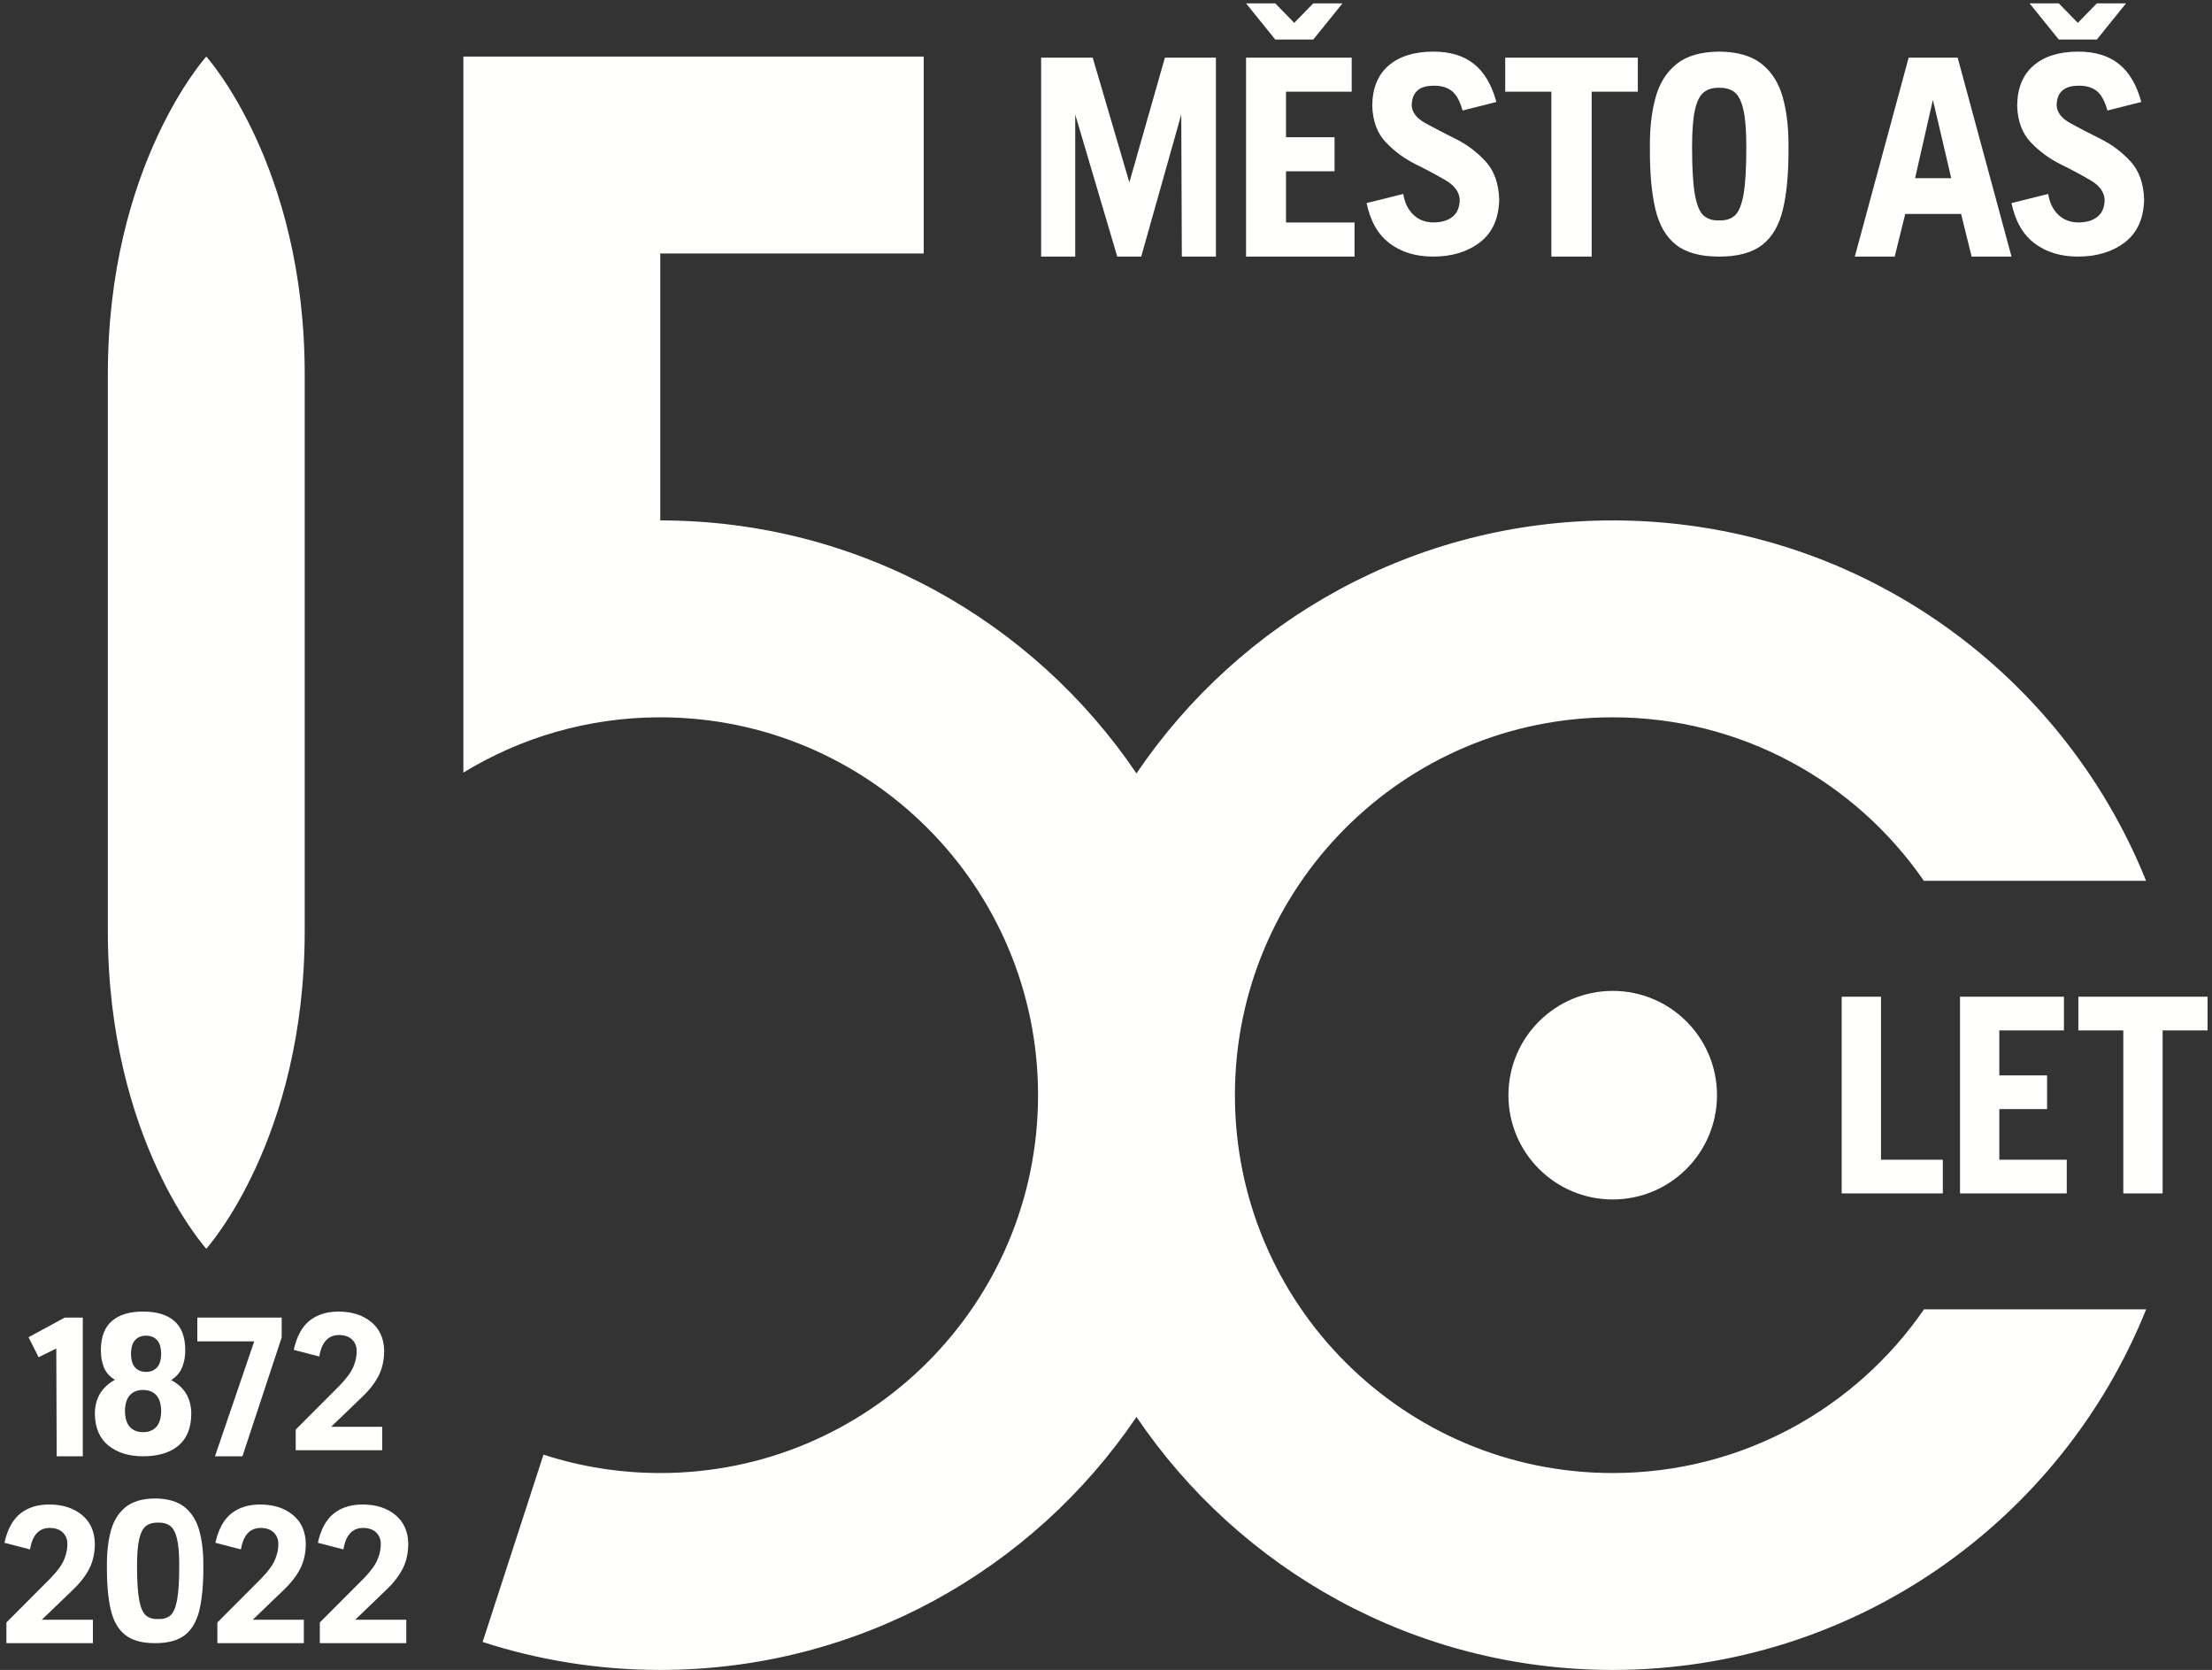
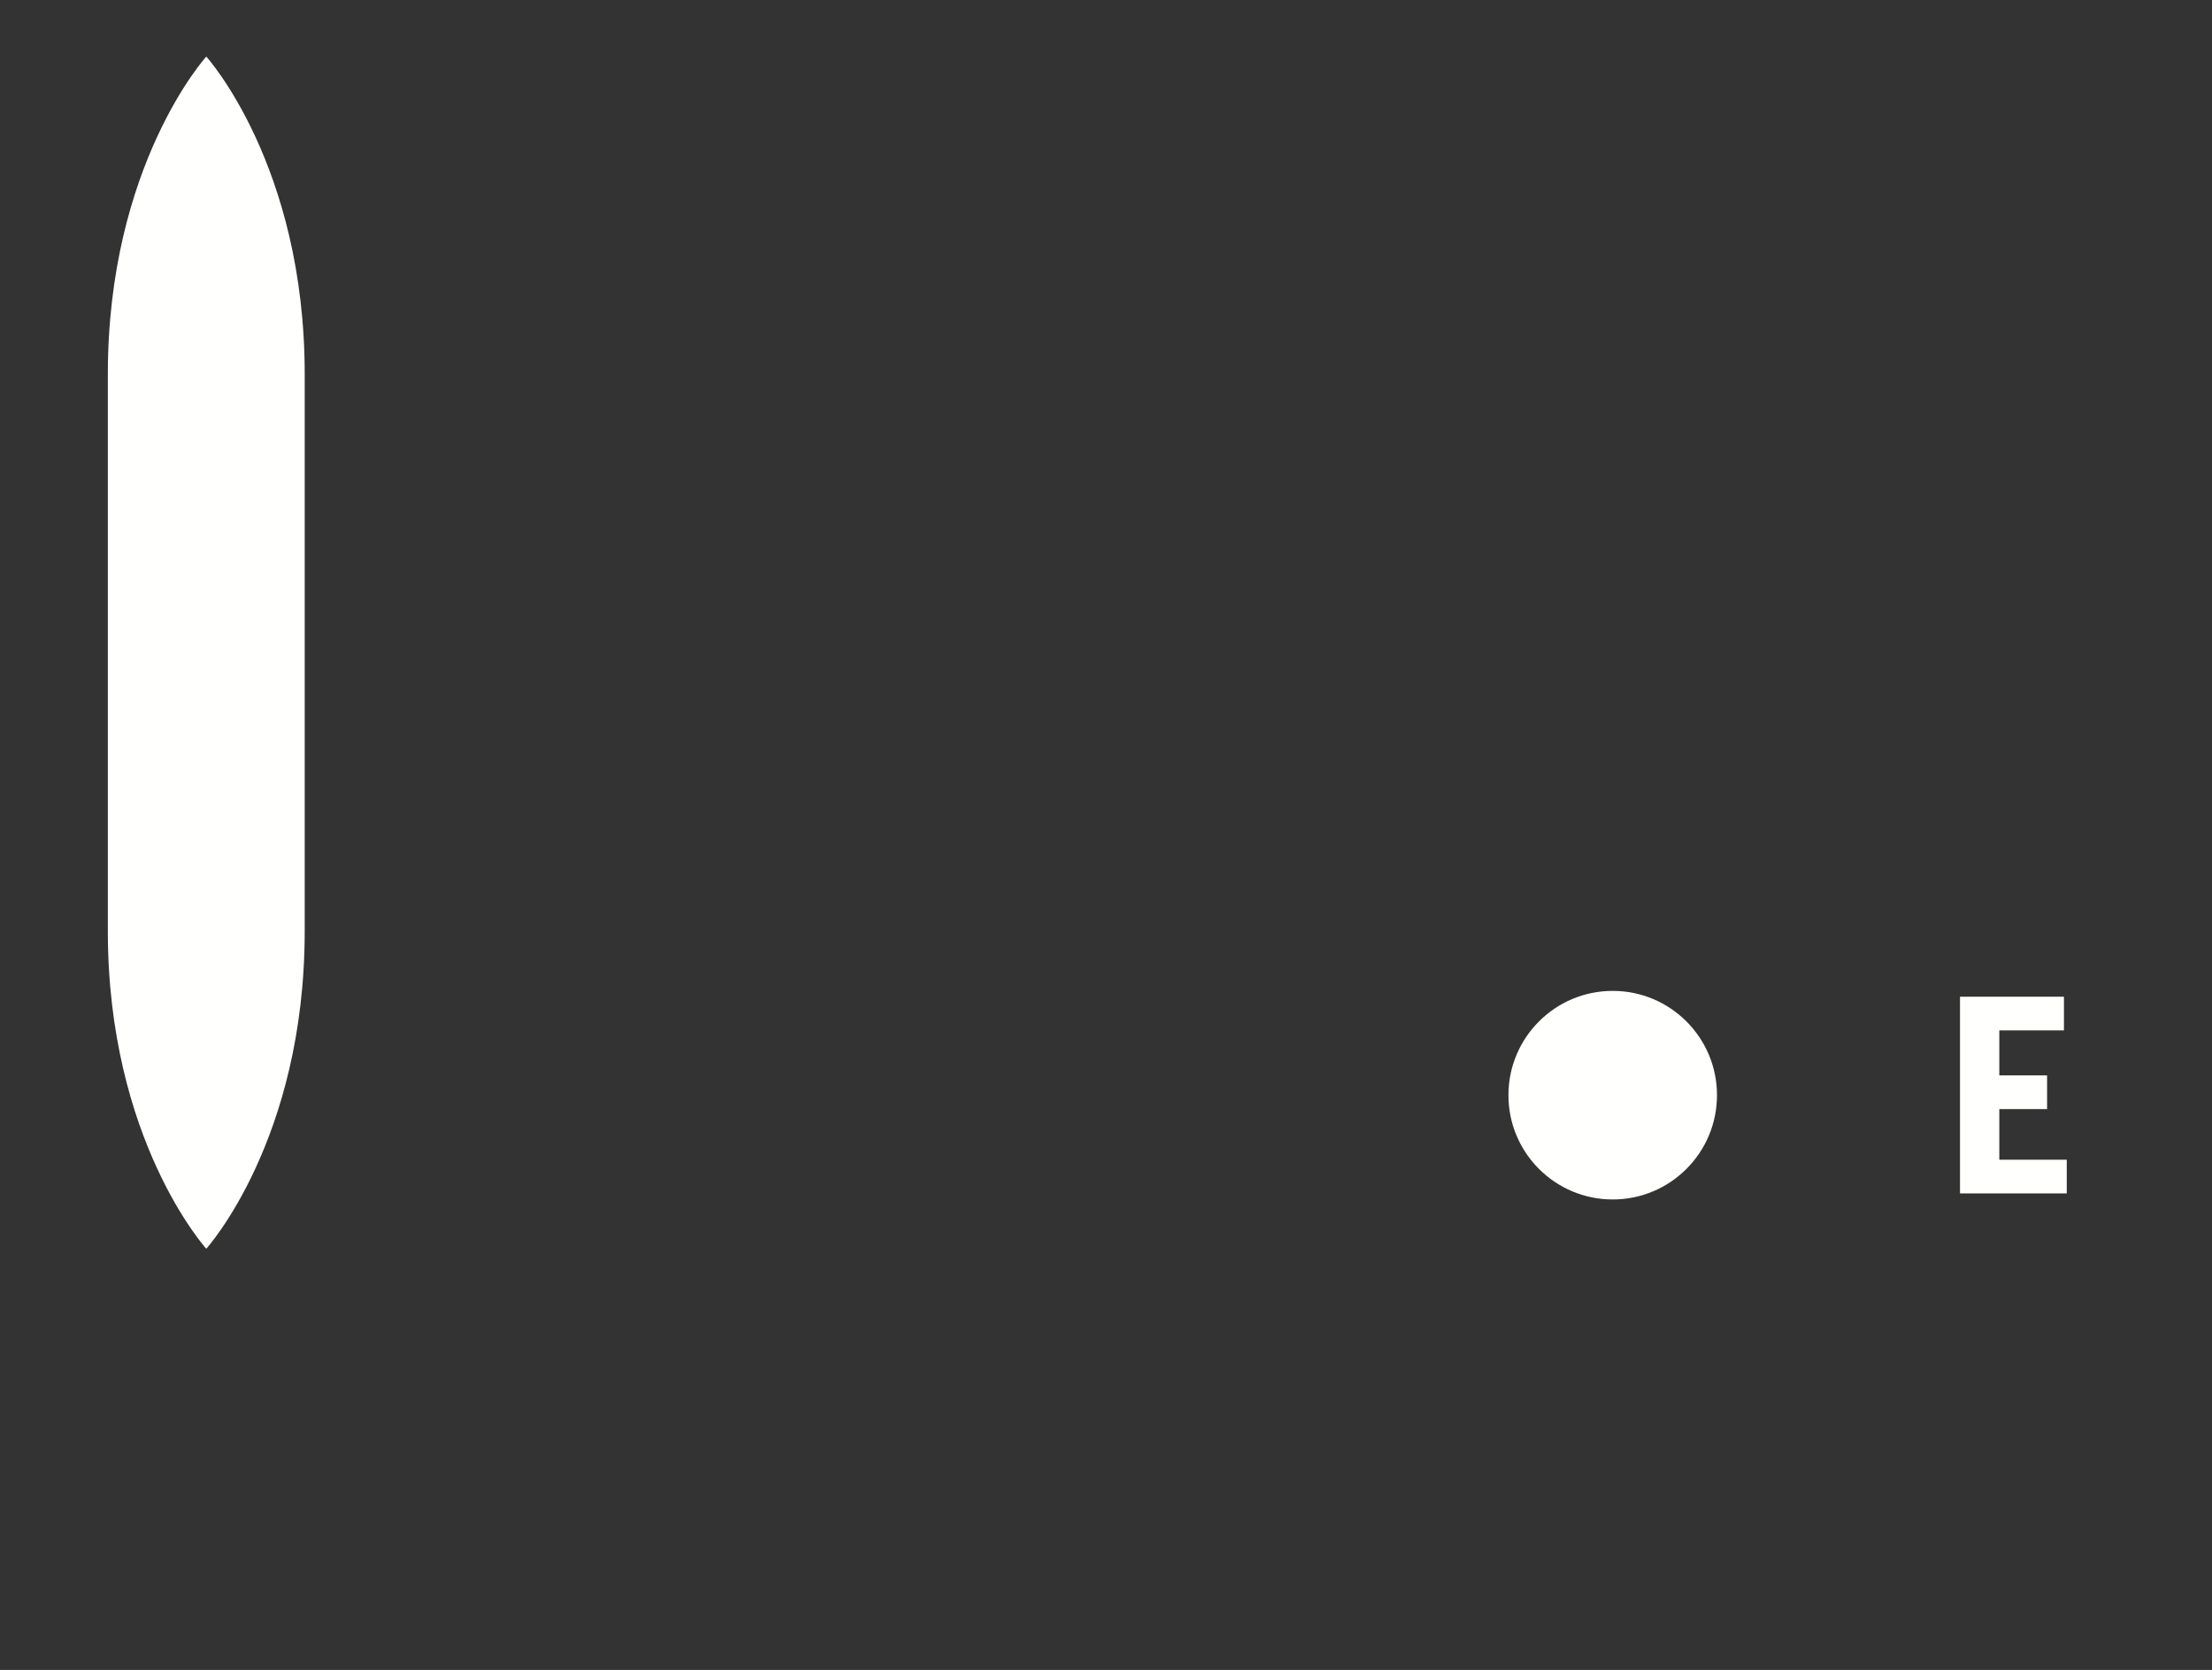
<svg xmlns="http://www.w3.org/2000/svg" width="367px" height="277px" viewBox="0 0 367 277" version="1.1">
  <rect x="0" y="0" width="367" height="277" fill="#333333" stroke="none" />
  <title>Group</title>
  <g id="Page-1" stroke="none" stroke-width="1" fill="none" fill-rule="evenodd">
    <g id="Aš-150---LANDING-PAGE" transform="translate(-616, -273)" fill="#FFFFFE">
      <g id="Group" transform="translate(617, 274)">
        <path d="M49.555,153.438 C49.555,188.118 33.225,206.133 33.225,206.133 C33.225,206.133 16.892,188.118 16.892,153.438 L16.892,61.078 C16.892,26.398 33.225,8.384 33.225,8.384 C33.225,8.384 49.555,26.398 49.555,61.078 L49.555,153.438" id="Fill-3" />
-         <path d="M203.889,180.662 C203.889,215.278 231.952,243.34 266.569,243.34 C287.999,243.34 306.917,232.587 318.22,216.183 L355.077,216.183 C340.99,251.246 306.671,276 266.569,276 C233.69,276 204.697,259.358 187.557,234.038 C170.417,259.358 141.425,276 108.544,276 C98.26,276 88.355,274.372 79.075,271.36 L89.17,240.289 C95.271,242.268 101.783,243.34 108.544,243.34 C143.163,243.34 171.226,215.278 171.226,180.662 C171.226,146.046 143.163,117.984 108.544,117.984 C96.577,117.984 85.394,121.338 75.881,127.156 L75.881,8.385 L152.254,8.385 L152.254,41.046 L108.544,41.046 L108.544,85.324 C141.425,85.324 170.417,101.966 187.557,127.286 C204.697,101.966 233.69,85.324 266.569,85.324 C306.658,85.324 340.966,110.061 355.062,145.104 L318.194,145.104 C306.887,128.721 287.983,117.984 266.569,117.984 C231.952,117.984 203.889,146.046 203.889,180.662" id="Fill-4" />
        <path d="M249.269,180.662 C249.269,171.109 257.014,163.364 266.569,163.364 C276.125,163.364 283.871,171.109 283.871,180.662 C283.871,190.216 276.125,197.96 266.569,197.96 C257.014,197.96 249.269,190.216 249.269,180.662" id="Fill-5" />
-         <polyline id="Fill-6" points="343.825 164.33 343.825 169.919 351.284 169.919 351.284 196.956 357.805 196.956 357.805 169.919 365.264 169.919 365.264 164.33 343.825 164.33" />
        <polyline id="Fill-7" points="324.192 164.33 324.192 196.956 341.902 196.956 341.902 191.368 330.713 191.368 330.713 182.97 338.639 182.97 338.639 177.383 330.713 177.383 330.713 169.919 341.435 169.919 341.435 164.33 324.192 164.33" />
-         <polyline id="Fill-8" points="311.082 164.33 304.561 164.33 304.561 196.956 321.338 196.956 321.338 191.368 311.082 191.368 311.082 164.33" />
-         <path d="M7.272,248.561 C5.307,248.541 3.685,249.032 2.405,250.033 C1.125,251.034 0.236,252.659 -0.263,254.907 L3.978,256.009 C4.173,254.826 4.542,253.935 5.088,253.34 C5.633,252.743 6.36,252.445 7.272,252.444 C8.221,252.465 8.941,252.722 9.433,253.218 C9.925,253.713 10.172,254.32 10.175,255.037 C10.208,255.836 10.038,256.702 9.662,257.633 C9.286,258.566 8.512,259.634 7.337,260.837 L0.064,268.129 L0.064,271.56 L14.412,271.56 L14.412,267.675 L5.935,267.675 L11.023,262.782 C12.189,261.691 13.098,260.543 13.748,259.334 C14.398,258.127 14.728,256.694 14.737,255.037 C14.691,253.01 13.977,251.428 12.595,250.292 C11.212,249.157 9.439,248.579 7.272,248.561 Z M25.237,267.556 C24.435,267.591 23.774,267.406 23.256,266.999 C22.74,266.593 22.357,265.754 22.109,264.48 C21.859,263.208 21.736,261.29 21.737,258.726 C21.736,256.75 21.862,255.241 22.116,254.203 C22.368,253.164 22.754,252.459 23.272,252.087 C23.789,251.715 24.445,251.539 25.237,251.562 C26.03,251.539 26.685,251.715 27.203,252.087 C27.721,252.459 28.106,253.164 28.359,254.203 C28.613,255.241 28.739,256.75 28.737,258.726 C28.739,261.29 28.615,263.208 28.367,264.48 C28.118,265.754 27.735,266.593 27.219,266.999 C26.701,267.406 26.041,267.591 25.237,267.556 Z M24.737,271.56 C26.882,271.565 28.537,271.111 29.7,270.197 C30.864,269.282 31.665,267.877 32.107,265.981 C32.548,264.085 32.757,261.667 32.736,258.727 C32.756,256.541 32.539,254.613 32.084,252.94 C31.63,251.27 30.821,249.958 29.656,249.011 C28.491,248.06 26.851,247.578 24.737,247.56 C22.624,247.578 20.984,248.06 19.819,249.011 C18.654,249.958 17.844,251.27 17.39,252.94 C16.936,254.613 16.719,256.541 16.739,258.727 C16.717,261.667 16.927,264.085 17.369,265.981 C17.809,267.877 18.612,269.282 19.774,270.197 C20.938,271.111 22.592,271.565 24.737,271.56 Z M42.272,248.561 C40.307,248.541 38.685,249.032 37.403,250.033 C36.123,251.034 35.235,252.659 34.737,254.907 L38.978,256.009 C39.171,254.826 39.542,253.935 40.086,253.34 C40.631,252.743 41.36,252.445 42.272,252.444 C43.221,252.465 43.941,252.722 44.433,253.218 C44.925,253.713 45.172,254.32 45.175,255.037 C45.208,255.836 45.036,256.702 44.661,257.633 C44.286,258.566 43.512,259.634 42.337,260.837 L35.064,268.129 L35.064,271.56 L49.411,271.56 L49.411,267.675 L40.934,267.675 L46.023,262.782 C47.189,261.691 48.098,260.543 48.747,259.334 C49.398,258.127 49.727,256.694 49.737,255.037 C49.691,253.01 48.977,251.428 47.594,250.292 C46.212,249.157 44.437,248.579 42.272,248.561 Z M59.271,248.561 C57.306,248.541 55.683,249.032 54.403,250.033 C53.123,251.034 52.235,252.659 51.737,254.907 L55.977,256.009 C56.171,254.826 56.542,253.935 57.086,253.34 C57.631,252.743 58.36,252.445 59.271,252.444 C60.221,252.465 60.94,252.722 61.432,253.218 C61.924,253.713 62.171,254.32 62.175,255.037 C62.207,255.836 62.036,256.702 61.661,257.633 C61.285,258.566 60.512,259.634 59.336,260.837 L52.063,268.129 L52.063,271.56 L66.411,271.56 L66.411,267.675 L57.934,267.675 L63.021,262.782 C64.189,261.691 65.096,260.543 65.747,259.334 C66.396,258.127 66.727,256.694 66.737,255.037 C66.691,253.01 65.976,251.428 64.594,250.292 C63.212,249.157 61.437,248.579 59.271,248.561 Z M8.406,240.56 L12.737,240.56 L12.737,217.56 L9.739,217.56 L3.737,220.813 L5.406,224.131 L8.339,222.685 L8.406,240.56 Z M30.737,233.561 C30.737,232.277 30.462,231.162 29.908,230.219 C29.355,229.276 28.519,228.512 27.403,227.927 C28.288,227.341 28.902,226.638 29.245,225.753 C29.587,224.866 29.751,223.913 29.736,222.892 C29.722,220.732 29.109,219.135 27.899,218.101 C26.689,217.067 24.969,216.553 22.736,216.56 C20.519,216.553 18.803,217.067 17.587,218.101 C16.37,219.135 15.754,220.732 15.738,222.892 C15.72,223.913 15.879,224.866 16.216,225.753 C16.553,226.638 17.17,227.341 18.069,227.86 C16.954,228.511 16.12,229.275 15.567,230.218 C15.013,231.162 14.737,232.276 14.737,233.561 C14.783,235.881 15.542,237.626 17.012,238.798 C18.483,239.972 20.391,240.559 22.736,240.56 C25.243,240.559 27.196,239.972 28.598,238.798 C30.001,237.626 30.713,235.881 30.736,233.561 L30.737,233.561 Z M20.737,223.56 C20.75,222.508 20.983,221.744 21.436,221.265 C21.891,220.788 22.491,220.553 23.237,220.56 C23.984,220.553 24.584,220.788 25.038,221.265 C25.492,221.744 25.725,222.508 25.737,223.56 C25.725,224.595 25.492,225.356 25.038,225.841 C24.584,226.324 23.984,226.564 23.237,226.56 C22.491,226.566 21.891,226.331 21.436,225.854 C20.983,225.376 20.75,224.611 20.737,223.56 Z M19.737,233.06 C19.746,231.893 20.012,231.018 20.538,230.435 C21.064,229.852 21.796,229.56 22.737,229.56 C23.677,229.56 24.41,229.852 24.936,230.435 C25.461,231.018 25.728,231.893 25.737,233.06 C25.728,234.226 25.461,235.101 24.936,235.685 C24.41,236.268 23.677,236.56 22.737,236.56 C21.796,236.56 21.064,236.268 20.538,235.685 C20.012,235.101 19.746,234.226 19.737,233.06 Z M31.737,221.499 L41.179,221.499 L34.668,240.56 L39.226,240.56 L45.737,220.842 L45.737,217.56 L31.737,217.56 L31.737,221.499 Z M55.272,216.56 C53.307,216.542 51.685,217.032 50.405,218.033 C49.125,219.034 48.236,220.659 47.737,222.907 L51.978,224.009 C52.173,222.826 52.542,221.936 53.086,221.34 C53.633,220.743 54.36,220.445 55.272,220.444 C56.221,220.465 56.941,220.724 57.433,221.219 C57.925,221.713 58.172,222.32 58.175,223.037 C58.208,223.836 58.036,224.702 57.662,225.634 C57.286,226.566 56.512,227.634 55.337,228.839 L48.064,236.13 L48.064,239.56 L62.412,239.56 L62.412,235.675 L53.935,235.675 L59.023,230.783 C60.189,229.693 61.098,228.543 61.748,227.336 C62.398,226.127 62.727,224.695 62.737,223.037 C62.692,221.01 61.977,219.428 60.595,218.293 C59.212,217.157 57.439,216.58 55.272,216.56 L55.272,216.56 Z" id="Fill-9" />
-         <path d="M205.737,8.56 L205.737,41.56 L223.737,41.56 L223.737,35.907 L212.364,35.907 L212.364,27.414 L220.421,27.414 L220.421,21.762 L212.364,21.762 L212.364,14.213 L223.263,14.213 L223.263,8.56 L205.737,8.56 Z M216.887,5.56 L221.737,-0.44 L216.887,-0.44 L213.734,2.791 L210.583,-0.44 L205.737,-0.44 L210.583,5.56 L216.887,5.56 Z M247.27,15.916 C246.508,13.089 245.27,10.988 243.556,9.613 C241.841,8.239 239.584,7.555 236.784,7.56 C233.618,7.574 231.148,8.349 229.377,9.885 C227.604,11.42 226.704,13.636 226.675,16.529 C226.75,19.087 227.505,21.116 228.942,22.62 C230.378,24.122 232.042,25.339 233.932,26.273 C235.822,27.207 237.485,28.1 238.921,28.952 C240.357,29.806 241.114,30.861 241.189,32.119 C241.176,33.372 240.781,34.314 240.006,34.948 C239.23,35.58 238.157,35.898 236.784,35.899 C235.435,35.876 234.326,35.437 233.458,34.582 C232.591,33.727 232.044,32.591 231.82,31.174 L225.737,32.687 C226.359,35.7 227.643,37.935 229.593,39.389 C231.541,40.845 233.938,41.568 236.784,41.56 C239.905,41.56 242.49,40.771 244.544,39.195 C246.597,37.618 247.662,35.26 247.737,32.119 C247.662,29.444 246.907,27.324 245.47,25.764 C244.034,24.203 242.37,22.955 240.48,22.021 C238.591,21.088 236.928,20.223 235.491,19.43 C234.055,18.636 233.298,17.669 233.223,16.529 C233.226,15.44 233.527,14.618 234.124,14.061 C234.725,13.503 235.611,13.224 236.784,13.222 C237.995,13.185 238.994,13.449 239.783,14.019 C240.571,14.589 241.196,15.694 241.656,17.333 L247.27,15.916 Z M248.737,8.56 L248.737,14.213 L256.391,14.213 L256.391,41.56 L263.082,41.56 L263.082,14.213 L270.737,14.213 L270.737,8.56 L248.737,8.56 Z M284.238,35.554 C283.205,35.603 282.355,35.347 281.691,34.789 C281.027,34.23 280.534,33.076 280.214,31.326 C279.895,29.576 279.735,26.937 279.737,23.412 C279.736,20.695 279.898,18.622 280.224,17.194 C280.55,15.766 281.046,14.795 281.711,14.283 C282.377,13.772 283.219,13.531 284.238,13.563 C285.256,13.531 286.099,13.772 286.763,14.283 C287.429,14.795 287.925,15.766 288.251,17.194 C288.576,18.622 288.739,20.695 288.737,23.412 C288.739,26.937 288.58,29.576 288.261,31.326 C287.941,33.076 287.449,34.23 286.784,34.789 C286.119,35.347 285.27,35.603 284.238,35.554 Z M284.237,41.56 C287.32,41.568 289.698,40.924 291.37,39.628 C293.043,38.333 294.195,36.343 294.83,33.657 C295.464,30.971 295.766,27.544 295.735,23.379 C295.762,20.284 295.45,17.553 294.798,15.184 C294.145,12.816 292.981,10.96 291.307,9.615 C289.632,8.27 287.274,7.586 284.237,7.56 C281.198,7.586 278.842,8.27 277.167,9.615 C275.493,10.96 274.328,12.816 273.676,15.184 C273.023,17.553 272.711,20.284 272.74,23.379 C272.708,27.544 273.01,30.971 273.643,33.657 C274.278,36.343 275.431,38.333 277.103,39.628 C278.776,40.924 281.153,41.568 284.237,41.56 Z M315.105,34.487 L324.37,34.487 L326.119,41.56 L332.737,41.56 L323.802,8.56 L315.671,8.56 L306.737,41.56 L313.355,41.56 L315.105,34.487 Z M316.737,28.56 L319.693,15.56 L322.737,28.56 L316.737,28.56 Z M354.27,15.916 C353.51,13.089 352.272,10.988 350.556,9.613 C348.841,8.239 346.584,7.555 343.784,7.56 C340.618,7.574 338.149,8.349 336.377,9.885 C334.604,11.42 333.704,13.636 333.675,16.529 C333.75,19.087 334.506,21.116 335.942,22.62 C337.378,24.122 339.042,25.339 340.932,26.273 C342.822,27.207 344.485,28.1 345.921,28.952 C347.357,29.806 348.114,30.861 348.189,32.119 C348.174,33.372 347.781,34.314 347.005,34.948 C346.23,35.58 345.157,35.898 343.784,35.899 C342.435,35.876 341.326,35.437 340.458,34.582 C339.591,33.727 339.044,32.591 338.82,31.174 L332.737,32.687 C333.359,35.7 334.645,37.935 336.593,39.389 C338.541,40.845 340.938,41.568 343.784,41.56 C346.905,41.56 349.49,40.771 351.544,39.195 C353.597,37.618 354.662,35.26 354.737,32.119 C354.662,29.444 353.906,27.324 352.47,25.764 C351.034,24.203 349.37,22.955 347.48,22.021 C345.59,21.088 343.927,20.223 342.491,19.43 C341.055,18.636 340.3,17.669 340.223,16.529 C340.226,15.44 340.525,14.618 341.126,14.061 C341.725,13.503 342.611,13.224 343.784,13.222 C344.995,13.185 345.994,13.449 346.783,14.019 C347.571,14.589 348.197,15.694 348.656,17.333 L354.27,15.916 Z M346.89,5.56 L351.737,-0.44 L346.89,-0.44 L343.737,2.791 L340.582,-0.44 L335.737,-0.44 L340.582,5.56 L346.89,5.56 Z M200.737,8.56 L192.274,8.56 L186.377,29.256 L180.293,8.56 L171.737,8.56 L171.737,41.56 L177.393,41.56 L177.393,17.99 L184.366,41.56 L188.344,41.56 L194.988,17.99 L195.082,41.56 L200.737,41.56 L200.737,8.56 L200.737,8.56 Z" id="Fill-10" />
      </g>
    </g>
  </g>
</svg>